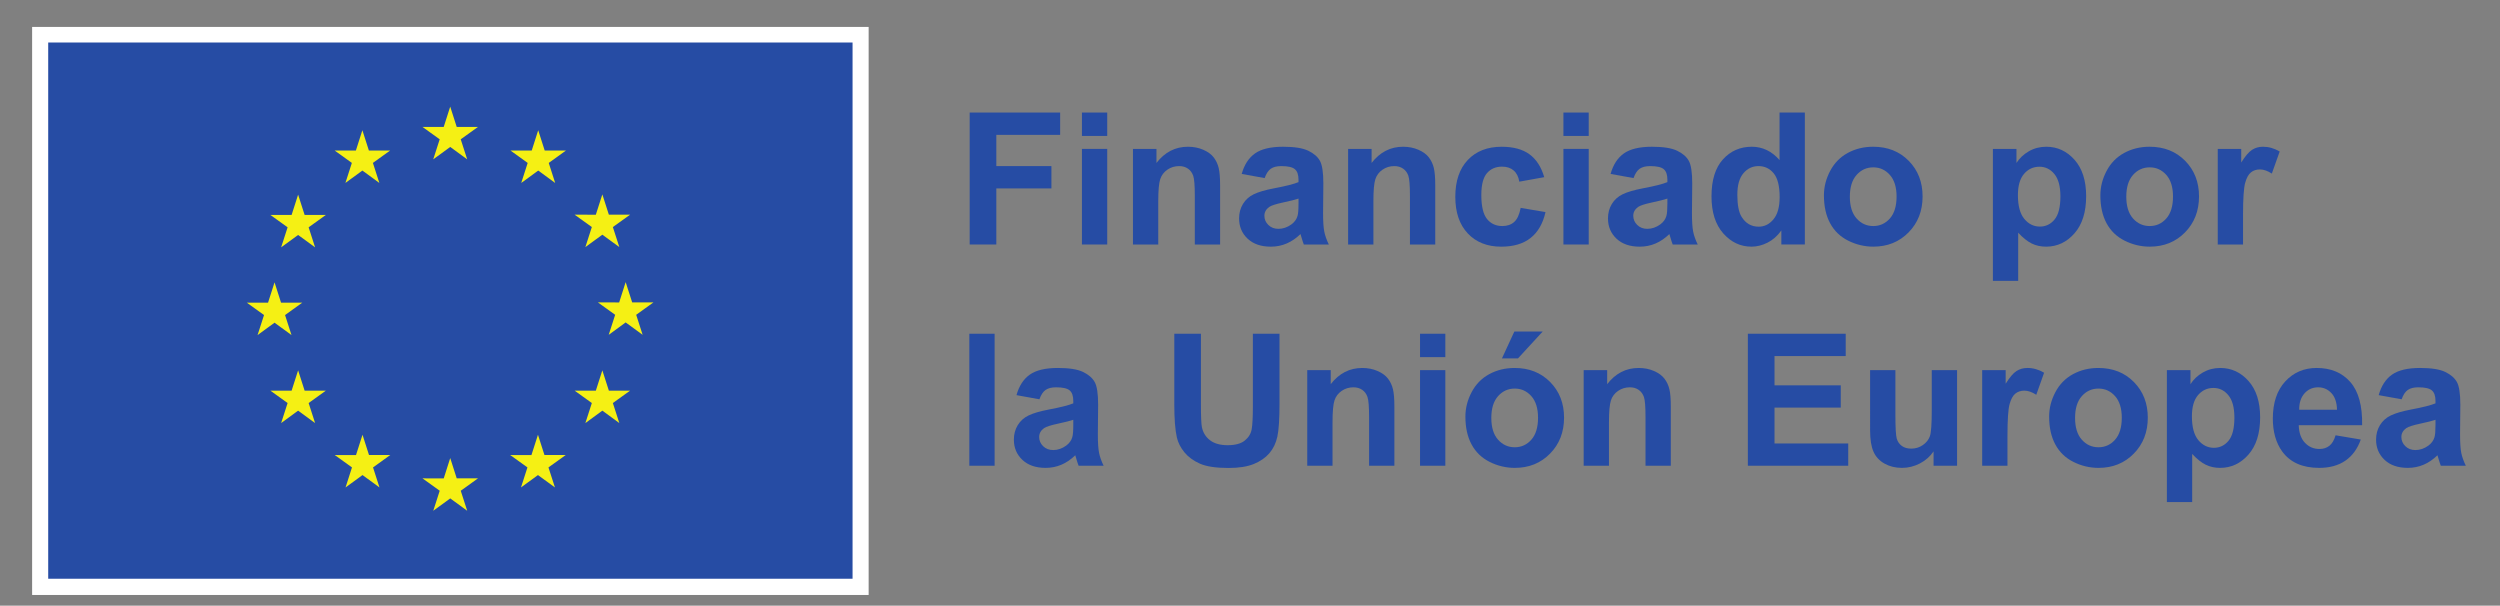
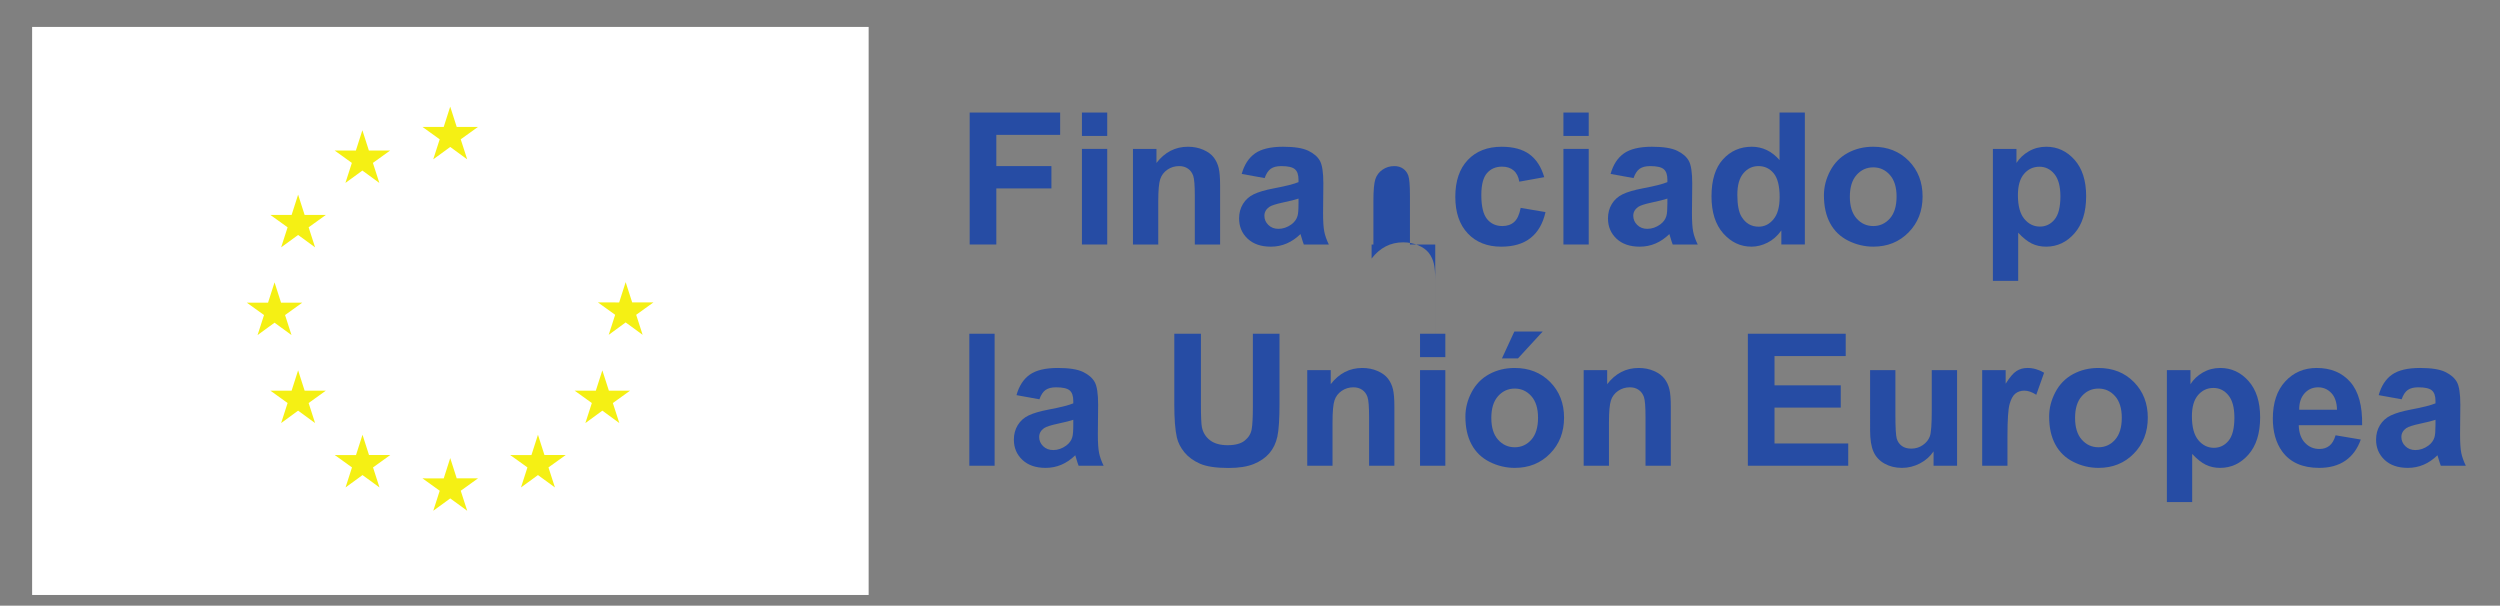
<svg xmlns="http://www.w3.org/2000/svg" xmlns:ns1="http://sodipodi.sourceforge.net/DTD/sodipodi-0.dtd" xmlns:ns2="http://www.inkscape.org/namespaces/inkscape" version="1.1" id="svg2" xml:space="preserve" width="1175" height="284.667" viewBox="0 0 1175 284.667" ns1:docname="FSE21-27.svg" ns2:version="1.1.2 (0a00cf5339, 2022-02-04)">
  <rect x="0" y="0" width="1175" height="284.667" fill="#808080" stroke="none" />
  <defs id="defs6" />
  <ns1:namedview id="namedview4" pagecolor="#ffffff" bordercolor="#666666" borderopacity="1.0" ns2:pageshadow="2" ns2:pageopacity="0.0" ns2:pagecheckerboard="0" showgrid="false" ns2:zoom="0.5449929" ns2:cx="801.84531" ns2:cy="497.25418" ns2:window-width="1920" ns2:window-height="1043" ns2:window-x="1920" ns2:window-y="0" ns2:window-maximized="1" ns2:current-layer="g8" width="1399px" />
  <g id="g8" ns2:groupmode="layer" ns2:label="ink_ext_XXXXXX" transform="matrix(1.333,0,0,-1.333,0,284.667)">
    <g id="g10" transform="matrix(0.1,0,0,0.1,4.28,-3.331)">
      <path d="M 70.461,71.059 H 3019.92 V 2073.9 H 70.461 V 71.059" style="fill:#ffffff;fill-opacity:1;fill-rule:nonzero;stroke:none" id="path12" />
-       <path d="M 127.18,128.281 H 2963.2 V 2018.97 H 127.18 V 128.281" style="fill:#264ca4;fill-opacity:1;fill-rule:nonzero;stroke:none" id="path14" />
      <path d="m 1484.76,1607.02 59.84,43.67 59.86,-43.67 -22.79,70.63 60.79,43.67 h -74.93 l -22.93,71.48 -22.93,-71.56 -74.88,0.08 60.74,-43.67 -22.77,-70.63" style="fill:#f5f014;fill-opacity:1;fill-rule:nonzero;stroke:none" id="path16" />
      <path d="m 1175.07,1523.82 59.84,43.67 59.81,-43.67 -22.74,70.63 60.75,43.68 h -74.93 l -22.92,71.55 -22.93,-71.64 -74.89,0.09 60.74,-43.68 -22.73,-70.63" style="fill:#f5f014;fill-opacity:1;fill-rule:nonzero;stroke:none" id="path18" />
      <path d="m 1008.31,1482.57 -22.927,-71.64 -74.883,0.09 60.742,-43.68 -22.773,-70.63 59.841,43.68 59.84,-43.68 -22.77,70.63 60.74,43.68 h -74.88 l -22.93,71.55" style="fill:#f5f014;fill-opacity:1;fill-rule:nonzero;stroke:none" id="path20" />
      <path d="m 925.195,1031.08 59.809,-43.658 -22.738,70.608 60.734,43.68 h -74.875 l -22.93,71.56 -22.929,-71.72 -74.922,0.16 60.781,-43.68 -22.773,-70.608 59.843,43.658" style="fill:#f5f014;fill-opacity:1;fill-rule:nonzero;stroke:none" id="path22" />
      <path d="m 1031.24,791.48 -22.93,71.559 -22.927,-71.641 -74.883,0.082 60.742,-43.66 -22.773,-70.64 59.841,43.75 59.84,-43.75 -22.77,70.64 60.74,43.66 h -74.88" style="fill:#f5f014;fill-opacity:1;fill-rule:nonzero;stroke:none" id="path24" />
      <path d="m 1258.27,564.461 -22.93,71.469 -22.89,-71.559 -74.92,0.09 60.74,-43.68 -22.73,-70.633 59.84,43.672 59.8,-43.672 -22.73,70.633 60.74,43.68 h -74.92" style="fill:#f5f014;fill-opacity:1;fill-rule:nonzero;stroke:none" id="path26" />
      <path d="m 1567.57,482.18 -22.93,71.558 -22.89,-71.636 -74.92,0.078 60.74,-43.668 -22.73,-70.633 59.84,43.68 59.81,-43.68 -22.78,70.633 60.78,43.668 h -74.92" style="fill:#f5f014;fill-opacity:1;fill-rule:nonzero;stroke:none" id="path28" />
      <path d="m 1876.87,564.461 -22.89,71.469 -22.97,-71.559 -74.83,0.09 60.69,-43.68 -22.73,-70.633 59.84,43.672 59.84,-43.672 -22.81,70.633 60.78,43.68 h -74.92" style="fill:#f5f014;fill-opacity:1;fill-rule:nonzero;stroke:none" id="path30" />
      <path d="m 2103.98,791.48 -22.97,71.559 -22.97,-71.641 -74.83,0.082 60.77,-43.66 -22.8,-70.64 59.83,43.75 59.84,-43.75 -22.81,70.64 60.78,43.66 h -74.84" style="fill:#f5f014;fill-opacity:1;fill-rule:nonzero;stroke:none" id="path32" />
      <path d="m 2261.1,1102.57 h -74.92 l -22.97,71.57 -22.89,-71.65 -74.93,0.08 60.79,-43.67 -22.75,-70.619 59.78,43.749 59.83,-43.749 -22.72,70.619 60.78,43.67" style="fill:#f5f014;fill-opacity:1;fill-rule:nonzero;stroke:none" id="path34" />
-       <path d="m 2021.17,1297.66 59.83,43.66 59.85,-43.66 -22.81,70.63 60.78,43.59 h -74.85 l -22.97,71.55 -22.96,-71.64 -74.84,0.09 60.77,-43.59 -22.8,-70.63" style="fill:#f5f014;fill-opacity:1;fill-rule:nonzero;stroke:none" id="path36" />
-       <path d="m 1854.85,1709.6 -22.89,-71.64 -74.93,0.17 60.7,-43.75 -22.73,-70.64 59.93,43.75 59.75,-43.75 -22.72,70.64 60.77,43.75 h -75 l -22.88,71.47" style="fill:#f5f014;fill-opacity:1;fill-rule:nonzero;stroke:none" id="path38" />
      <path d="m 3376.18,1306.77 v 465.28 h 318.97 v -78.71 h -225.02 v -110.13 h 194.24 v -78.71 h -194.24 v -197.73 h -93.95" style="fill:#264ca4;fill-opacity:1;fill-rule:nonzero;stroke:none" id="path40" />
      <path d="m 3771.97,1306.77 v 337.06 h 89.18 v -337.06 z m 0,382.76 v 82.52 h 89.18 v -82.52 h -89.18" style="fill:#264ca4;fill-opacity:1;fill-rule:nonzero;stroke:none" id="path42" />
      <path d="m 4259.13,1306.77 h -89.18 v 172.02 c 0,36.39 -1.91,59.93 -5.72,70.61 -3.81,10.69 -10,18.99 -18.55,24.92 -8.58,5.92 -18.89,8.89 -30.96,8.89 -15.45,0 -29.3,-4.24 -41.56,-12.7 -12.29,-8.46 -20.71,-19.67 -25.24,-33.64 -4.55,-13.97 -6.83,-39.78 -6.83,-77.44 v -152.66 h -89.18 v 337.06 h 82.83 v -49.51 c 29.41,38.08 66.44,57.13 111.09,57.13 19.67,0 37.66,-3.55 53.95,-10.64 16.29,-7.09 28.61,-16.13 36.97,-27.13 8.36,-11.01 14.18,-23.49 17.46,-37.45 3.28,-13.97 4.92,-33.96 4.92,-59.99 v -209.47" style="fill:#264ca4;fill-opacity:1;fill-rule:nonzero;stroke:none" id="path44" />
      <path d="m 4535.58,1468.63 c -11.43,-3.81 -29.51,-8.36 -54.28,-13.65 -24.74,-5.29 -40.94,-10.47 -48.55,-15.55 -11.64,-8.25 -17.46,-18.72 -17.46,-31.42 0,-12.48 4.64,-23.28 13.96,-32.37 9.32,-9.1 21.15,-13.65 35.55,-13.65 16.07,0 31.42,5.29 46.03,15.87 10.78,8.04 17.87,17.87 21.25,29.52 2.33,7.61 3.5,22.1 3.5,43.48 z m -119.34,72.37 -80.93,14.59 c 9.1,32.59 24.76,56.71 46.97,72.37 22.23,15.65 55.23,23.49 99.02,23.49 39.79,0 69.4,-4.72 88.87,-14.13 19.47,-9.42 33.16,-21.37 41.11,-35.87 7.93,-14.49 11.9,-41.09 11.9,-79.81 l -0.96,-104.11 c 0,-29.62 1.43,-51.47 4.3,-65.54 2.85,-14.07 8.18,-29.14 16.01,-45.22 h -88.22 c -2.34,5.92 -5.2,14.7 -8.57,26.34 -1.49,5.29 -2.54,8.78 -3.17,10.47 -15.23,-14.81 -31.54,-25.92 -48.89,-33.32 -17.34,-7.4 -35.85,-11.11 -55.54,-11.11 -34.71,0 -62.05,9.41 -82.03,28.24 -20,18.84 -30,42.64 -30,71.42 0,19.04 4.55,36.02 13.65,50.94 9.08,14.92 21.83,26.34 38.24,34.27 16.39,7.94 40.04,14.87 70.94,20.79 41.68,7.83 70.57,15.13 86.64,21.9 v 8.89 c 0,17.14 -4.24,29.36 -12.7,36.65 -8.45,7.31 -24.43,10.96 -47.93,10.96 -15.86,0 -28.24,-3.13 -37.12,-9.36 -8.89,-6.25 -16.08,-17.2 -21.59,-32.85" style="fill:#264ca4;fill-opacity:1;fill-rule:nonzero;stroke:none" id="path46" />
-       <path d="m 5017.67,1306.77 h -89.18 v 172.02 c 0,36.39 -1.9,59.93 -5.7,70.61 -3.81,10.69 -10,18.99 -18.58,24.92 -8.57,5.92 -18.88,8.89 -30.94,8.89 -15.44,0 -29.31,-4.24 -41.58,-12.7 -12.26,-8.46 -20.68,-19.67 -25.23,-33.64 -4.55,-13.97 -6.82,-39.78 -6.82,-77.44 v -152.66 h -89.2 v 337.06 h 82.85 v -49.51 c 29.4,38.08 66.43,57.13 111.08,57.13 19.69,0 37.65,-3.55 53.96,-10.64 16.29,-7.09 28.62,-16.13 36.98,-27.13 8.36,-11.01 14.18,-23.49 17.46,-37.45 3.26,-13.97 4.9,-33.96 4.9,-59.99 v -209.47" style="fill:#264ca4;fill-opacity:1;fill-rule:nonzero;stroke:none" id="path48" />
+       <path d="m 5017.67,1306.77 h -89.18 v 172.02 c 0,36.39 -1.9,59.93 -5.7,70.61 -3.81,10.69 -10,18.99 -18.58,24.92 -8.57,5.92 -18.88,8.89 -30.94,8.89 -15.44,0 -29.31,-4.24 -41.58,-12.7 -12.26,-8.46 -20.68,-19.67 -25.23,-33.64 -4.55,-13.97 -6.82,-39.78 -6.82,-77.44 v -152.66 h -89.2 h 82.85 v -49.51 c 29.4,38.08 66.43,57.13 111.08,57.13 19.69,0 37.65,-3.55 53.96,-10.64 16.29,-7.09 28.62,-16.13 36.98,-27.13 8.36,-11.01 14.18,-23.49 17.46,-37.45 3.26,-13.97 4.9,-33.96 4.9,-59.99 v -209.47" style="fill:#264ca4;fill-opacity:1;fill-rule:nonzero;stroke:none" id="path48" />
      <path d="m 5402.02,1544.17 -87.91,-15.87 c -2.96,17.56 -9.68,30.79 -20.15,39.67 -10.47,8.89 -24.08,13.33 -40.78,13.33 -22.23,0 -39.94,-7.67 -53.17,-23.01 -13.22,-15.34 -19.84,-41 -19.84,-76.96 0,-39.99 6.72,-68.24 20.16,-84.74 13.43,-16.51 31.46,-24.76 54.12,-24.76 16.91,0 30.78,4.81 41.58,14.44 10.78,9.63 18.4,26.18 22.85,49.67 l 87.6,-14.92 c -9.1,-40.2 -26.56,-70.56 -52.39,-91.08 -25.82,-20.53 -60.41,-30.79 -103.76,-30.79 -49.32,0 -88.62,15.55 -117.91,46.65 -29.32,31.11 -43.97,74.16 -43.97,129.18 0,55.65 14.71,98.97 44.12,129.97 29.4,30.99 69.18,46.5 119.34,46.5 41.03,0 73.67,-8.84 97.91,-26.51 24.22,-17.67 41.62,-44.59 52.2,-80.77" style="fill:#264ca4;fill-opacity:1;fill-rule:nonzero;stroke:none" id="path50" />
      <path d="m 5469.64,1306.77 v 337.06 h 89.18 v -337.06 z m 0,382.76 v 82.52 h 89.18 v -82.52 h -89.18" style="fill:#264ca4;fill-opacity:1;fill-rule:nonzero;stroke:none" id="path52" />
      <path d="m 5836.2,1468.63 c -11.42,-3.81 -29.51,-8.36 -54.27,-13.65 -24.75,-5.29 -40.94,-10.47 -48.56,-15.55 -11.64,-8.25 -17.46,-18.72 -17.46,-31.42 0,-12.48 4.65,-23.28 13.97,-32.37 9.31,-9.1 21.15,-13.65 35.54,-13.65 16.08,0 31.43,5.29 46.04,15.87 10.78,8.04 17.87,17.87 21.25,29.52 2.32,7.61 3.49,22.1 3.49,43.48 z m -119.33,72.37 -80.94,14.59 c 9.1,32.59 24.77,56.71 46.97,72.37 22.23,15.65 55.24,23.49 99.03,23.49 39.78,0 69.39,-4.72 88.86,-14.13 19.48,-9.42 33.17,-21.37 41.12,-35.87 7.93,-14.49 11.89,-41.09 11.89,-79.81 l -0.96,-104.11 c 0,-29.62 1.43,-51.47 4.3,-65.54 2.85,-14.07 8.19,-29.14 16.02,-45.22 h -88.23 c -2.34,5.92 -5.19,14.7 -8.57,26.34 -1.48,5.29 -2.54,8.78 -3.16,10.47 -15.24,-14.81 -31.55,-25.92 -48.89,-33.32 -17.34,-7.4 -35.86,-11.11 -55.55,-11.11 -34.7,0 -62.05,9.41 -82.03,28.24 -20,18.84 -30,42.64 -30,71.42 0,19.04 4.55,36.02 13.65,50.94 9.09,14.92 21.84,26.34 38.25,34.27 16.38,7.94 40.04,14.87 70.93,20.79 41.68,7.83 70.57,15.13 86.64,21.9 v 8.89 c 0,17.14 -4.23,29.36 -12.69,36.65 -8.46,7.31 -24.43,10.96 -47.93,10.96 -15.86,0 -28.24,-3.13 -37.13,-9.36 -8.89,-6.25 -16.07,-17.2 -21.58,-32.85" style="fill:#264ca4;fill-opacity:1;fill-rule:nonzero;stroke:none" id="path54" />
      <path d="m 6082.83,1482.6 c 0,-35.97 4.96,-62 14.9,-78.08 14.39,-23.28 34.49,-34.91 60.31,-34.91 20.51,0 37.97,8.73 52.36,26.18 14.4,17.46 21.59,43.53 21.59,78.24 0,38.72 -6.98,66.6 -20.94,83.63 -13.97,17.03 -31.86,25.55 -53.65,25.55 -21.16,0 -38.87,-8.42 -53.17,-25.23 -14.28,-16.83 -21.4,-41.96 -21.4,-75.38 z m 238.02,-175.83 h -82.83 v 49.51 c -13.77,-19.26 -30,-33.6 -48.73,-43.01 -18.71,-9.41 -37.6,-14.12 -56.64,-14.12 -38.73,0 -71.89,15.6 -99.51,46.81 -27.6,31.21 -41.41,74.75 -41.41,130.61 0,57.13 13.44,100.56 40.31,130.29 26.86,29.71 60.82,44.59 101.88,44.59 37.66,0 70.23,-15.66 97.75,-46.98 v 167.58 h 89.18 v -465.28" style="fill:#264ca4;fill-opacity:1;fill-rule:nonzero;stroke:none" id="path56" />
      <path d="m 6479.54,1475.3 c 0,-33.44 7.95,-59.03 23.81,-76.81 15.88,-17.77 35.43,-26.66 58.71,-26.66 23.28,0 42.8,8.89 58.56,26.66 15.76,17.78 23.65,43.58 23.65,77.44 0,33.01 -7.89,58.4 -23.65,76.17 -15.76,17.78 -35.28,26.67 -58.56,26.67 -23.28,0 -42.83,-8.89 -58.71,-26.67 -15.86,-17.77 -23.81,-43.37 -23.81,-76.8 z m -91.4,4.76 c 0,29.62 7.3,58.29 21.91,86.01 14.59,27.71 35.28,48.88 62.03,63.48 26.78,14.59 56.66,21.9 89.67,21.9 51,0 92.77,-16.56 125.37,-49.67 32.58,-33.12 48.87,-74.96 48.87,-125.53 0,-51 -16.45,-93.26 -49.36,-126.8 -32.89,-33.53 -74.31,-50.3 -124.23,-50.3 -30.9,0 -60.38,6.98 -88.4,20.95 -28.05,13.96 -49.36,34.43 -63.95,61.41 -14.61,26.97 -21.91,59.83 -21.91,98.55" style="fill:#264ca4;fill-opacity:1;fill-rule:nonzero;stroke:none" id="path58" />
      <path d="m 7072.1,1481.01 c 0,-37.88 7.5,-65.85 22.54,-83.95 15.02,-18.09 33.32,-27.13 54.9,-27.13 20.75,0 37.97,8.3 51.74,24.91 13.75,16.61 20.63,43.85 20.63,81.73 0,35.33 -7.09,61.57 -21.27,78.71 -14.18,17.14 -31.74,25.7 -52.68,25.7 -21.79,0 -39.88,-8.4 -54.28,-25.23 -14.39,-16.82 -21.58,-41.73 -21.58,-74.74 z m -88.22,162.82 h 83.14 v -49.51 c 10.81,16.92 25.4,30.67 43.81,41.25 18.4,10.58 38.81,15.88 61.25,15.88 39.14,0 72.37,-15.35 99.65,-46.02 27.31,-30.69 40.96,-73.43 40.96,-128.23 0,-56.28 -13.77,-100.03 -41.27,-131.24 -27.5,-31.21 -60.84,-46.81 -99.98,-46.81 -18.61,0 -35.49,3.71 -50.63,11.11 -15.11,7.4 -31.05,20.1 -47.75,38.08 v -169.8 h -89.18 v 465.29" style="fill:#264ca4;fill-opacity:1;fill-rule:nonzero;stroke:none" id="path60" />
-       <path d="m 7454.23,1475.3 c 0,-33.44 7.93,-59.03 23.79,-76.81 15.88,-17.77 35.45,-26.66 58.73,-26.66 23.26,0 42.79,8.89 58.56,26.66 15.76,17.78 23.63,43.58 23.63,77.44 0,33.01 -7.87,58.4 -23.63,76.17 -15.77,17.78 -35.3,26.67 -58.56,26.67 -23.28,0 -42.85,-8.89 -58.73,-26.67 -15.86,-17.77 -23.79,-43.37 -23.79,-76.8 z m -91.4,4.76 c 0,29.62 7.28,58.29 21.89,86.01 14.59,27.71 35.27,48.88 62.05,63.48 26.76,14.59 56.64,21.9 89.65,21.9 51,0 92.79,-16.56 125.37,-49.67 32.58,-33.12 48.89,-74.96 48.89,-125.53 0,-51 -16.47,-93.26 -49.36,-126.8 -32.91,-33.53 -74.31,-50.3 -124.26,-50.3 -30.89,0 -60.35,6.98 -88.39,20.95 -28.03,13.96 -49.36,34.43 -63.95,61.41 -14.61,26.97 -21.89,59.83 -21.89,98.55" style="fill:#264ca4;fill-opacity:1;fill-rule:nonzero;stroke:none" id="path62" />
-       <path d="m 7865.87,1306.77 h -89.18 v 337.06 h 82.83 v -47.93 c 14.16,22.64 26.92,37.56 38.25,44.75 11.31,7.2 24.16,10.8 38.55,10.8 20.31,0 39.88,-5.61 58.73,-16.82 l -27.62,-77.77 c -15.03,9.74 -29,14.6 -41.89,14.6 -12.5,0 -23.07,-3.44 -31.74,-10.31 -8.69,-6.88 -15.51,-19.31 -20.47,-37.29 -4.98,-17.99 -7.46,-55.65 -7.46,-112.99 v -104.1" style="fill:#264ca4;fill-opacity:1;fill-rule:nonzero;stroke:none" id="path64" />
      <path d="m 3374.92,526.77 v 465.269 h 89.17 V 526.77 h -89.17" style="fill:#264ca4;fill-opacity:1;fill-rule:nonzero;stroke:none" id="path66" />
      <path d="m 3741.48,688.629 c -11.43,-3.809 -29.51,-8.359 -54.28,-13.649 -24.75,-5.289 -40.94,-10.468 -48.55,-15.55 -11.64,-8.239 -17.47,-18.719 -17.47,-31.418 0,-12.492 4.65,-23.274 13.97,-32.371 9.32,-9.102 21.15,-13.653 35.55,-13.653 16.07,0 31.42,5.293 46.03,15.883 10.78,8.02 17.87,17.867 21.25,29.508 2.33,7.609 3.5,22.109 3.5,43.473 z m -119.34,72.359 -80.94,14.614 c 9.11,32.578 24.77,56.699 46.98,72.359 22.22,15.648 55.23,23.48 99.02,23.48 39.79,0 69.39,-4.711 88.87,-14.121 19.47,-9.422 33.16,-21.371 41.11,-35.859 7.93,-14.492 11.9,-41.102 11.9,-79.832 l -0.96,-104.098 c 0,-29.633 1.42,-51.461 4.3,-65.543 2.85,-14.066 8.18,-29.136 16.01,-45.218 h -88.22 c -2.35,5.921 -5.2,14.699 -8.58,26.339 -1.48,5.282 -2.54,8.782 -3.16,10.481 -15.23,-14.828 -31.54,-25.93 -48.89,-33.328 -17.34,-7.403 -35.86,-11.114 -55.54,-11.114 -34.71,0 -62.05,9.422 -82.03,28.25 -20,18.821 -30,42.633 -30,71.403 0,19.051 4.55,36.039 13.65,50.937 9.08,14.922 21.83,26.352 38.24,34.282 16.39,7.949 40.04,14.859 70.94,20.8 41.68,7.821 70.56,15.121 86.64,21.891 v 8.891 c 0,17.136 -4.24,29.359 -12.7,36.66 -8.45,7.297 -24.43,10.949 -47.93,10.949 -15.86,0 -28.24,-3.133 -37.13,-9.371 -8.88,-6.238 -16.07,-17.192 -21.58,-32.852" style="fill:#264ca4;fill-opacity:1;fill-rule:nonzero;stroke:none" id="path68" />
      <path d="m 4097.59,992.039 h 93.95 V 740.051 c 0,-40 1.15,-65.922 3.47,-77.762 4.03,-19.039 13.6,-34.328 28.73,-45.867 15.12,-11.524 35.8,-17.293 62.05,-17.293 26.66,0 46.76,5.441 60.3,16.351 13.53,10.891 21.7,24.282 24.45,40.141 2.73,15.879 4.12,42.219 4.12,79.027 v 257.391 h 93.95 V 747.672 c 0,-55.863 -2.54,-95.332 -7.62,-118.391 -5.08,-23.07 -14.45,-42.531 -28.09,-58.402 -13.65,-15.867 -31.89,-28.508 -54.74,-37.918 -22.85,-9.41 -52.7,-14.133 -89.51,-14.133 -44.44,0 -78.13,5.133 -101.1,15.402 -22.95,10.258 -41.09,23.59 -54.41,39.981 -13.34,16.398 -22.13,33.598 -26.35,51.578 -6.15,26.672 -9.2,66.02 -9.2,118.07 v 248.18" style="fill:#264ca4;fill-opacity:1;fill-rule:nonzero;stroke:none" id="path70" />
      <path d="m 4873.59,526.77 h -89.18 v 172.011 c 0,36.399 -1.92,59.938 -5.73,70.629 -3.8,10.68 -10,18.981 -18.55,24.91 -8.57,5.93 -18.89,8.891 -30.96,8.891 -15.45,0 -29.29,-4.231 -41.56,-12.699 -12.28,-8.473 -20.7,-19.684 -25.23,-33.641 -4.55,-13.973 -6.84,-39.793 -6.84,-77.441 V 526.77 h -89.18 v 337.05 h 82.83 v -49.511 c 29.42,38.089 66.45,57.132 111.1,57.132 19.66,0 37.65,-3.543 53.94,-10.632 16.29,-7.09 28.61,-16.129 36.97,-27.129 8.36,-11.008 14.18,-23.489 17.47,-37.461 3.28,-13.957 4.92,-33.957 4.92,-59.981 V 526.77" style="fill:#264ca4;fill-opacity:1;fill-rule:nonzero;stroke:none" id="path72" />
      <path d="m 4964.06,526.77 v 337.05 h 89.18 V 526.77 Z m 0,382.761 v 82.508 h 89.18 v -82.508 h -89.18" style="fill:#264ca4;fill-opacity:1;fill-rule:nonzero;stroke:none" id="path74" />
      <path d="m 5252.86,905.09 43.79,94.89 h 99.98 l -87.28,-94.89 z M 5215.4,695.301 c 0,-33.43 7.95,-59.039 23.81,-76.813 15.88,-17.769 35.43,-26.656 58.71,-26.656 23.28,0 42.8,8.887 58.56,26.656 15.76,17.774 23.65,43.582 23.65,77.442 0,33.011 -7.89,58.402 -23.65,76.172 -15.76,17.777 -35.28,26.66 -58.56,26.66 -23.28,0 -42.83,-8.883 -58.71,-26.66 -15.86,-17.77 -23.81,-43.383 -23.81,-76.801 z m -91.4,4.75 c 0,29.629 7.3,58.301 21.91,86.019 14.59,27.711 35.27,48.879 62.03,63.469 26.78,14.602 56.66,21.902 89.67,21.902 51,0 92.77,-16.55 125.37,-49.671 32.58,-33.11 48.87,-74.961 48.87,-125.532 0,-50.988 -16.45,-93.258 -49.36,-126.789 -32.89,-33.539 -74.31,-50.301 -124.23,-50.301 -30.9,0 -60.38,6.981 -88.4,20.942 -28.05,13.969 -49.36,34.441 -63.95,61.43 -14.61,26.968 -21.91,59.82 -21.91,98.531" style="fill:#264ca4;fill-opacity:1;fill-rule:nonzero;stroke:none" id="path76" />
      <path d="m 5848.27,526.77 h -89.18 v 172.011 c 0,36.399 -1.91,59.938 -5.72,70.629 -3.81,10.68 -10,18.981 -18.55,24.91 -8.58,5.93 -18.89,8.891 -30.96,8.891 -15.45,0 -29.3,-4.231 -41.56,-12.699 -12.29,-8.473 -20.71,-19.684 -25.24,-33.641 -4.55,-13.973 -6.83,-39.793 -6.83,-77.441 V 526.77 h -89.18 v 337.05 h 82.83 v -49.511 c 29.41,38.089 66.45,57.132 111.09,57.132 19.67,0 37.66,-3.543 53.95,-10.632 16.29,-7.09 28.61,-16.129 36.97,-27.129 8.36,-11.008 14.18,-23.489 17.46,-37.461 3.28,-13.957 4.92,-33.957 4.92,-59.981 V 526.77" style="fill:#264ca4;fill-opacity:1;fill-rule:nonzero;stroke:none" id="path78" />
      <path d="m 6119.95,526.77 v 465.269 h 345 V 913.328 H 6213.9 V 810.191 h 233.59 V 731.789 H 6213.9 V 605.16 h 259.94 v -78.39 h -353.89" style="fill:#264ca4;fill-opacity:1;fill-rule:nonzero;stroke:none" id="path80" />
      <path d="m 6774.7,526.77 v 50.46 c -12.27,-17.992 -28.4,-32.16 -48.4,-42.531 -20,-10.367 -41.09,-15.551 -63.32,-15.551 -22.64,0 -42.95,4.973 -60.94,14.922 -17.98,9.942 -30.99,23.899 -39.02,41.891 -8.05,17.98 -12.07,42.84 -12.07,74.578 V 863.82 h 89.18 V 708.941 c 0,-47.39 1.64,-76.441 4.92,-87.109 3.28,-10.691 9.26,-19.16 17.93,-25.391 8.67,-6.25 19.69,-9.382 33.01,-9.382 15.23,0 28.89,4.179 40.96,12.543 12.05,8.359 20.31,18.726 24.74,31.117 4.46,12.363 6.66,42.672 6.66,90.91 V 863.82 h 89.2 V 526.77 h -82.85" style="fill:#264ca4;fill-opacity:1;fill-rule:nonzero;stroke:none" id="path82" />
      <path d="m 7035.29,526.77 h -89.18 v 337.05 h 82.83 v -47.922 c 14.16,22.641 26.91,37.551 38.24,44.762 11.31,7.192 24.16,10.781 38.56,10.781 20.31,0 39.88,-5.613 58.73,-16.82 l -27.62,-77.75 c -15.04,9.731 -29.01,14.59 -41.9,14.59 -12.5,0 -23.06,-3.441 -31.73,-10.313 -8.7,-6.878 -15.51,-19.308 -20.47,-37.289 -4.98,-17.988 -7.46,-55.648 -7.46,-112.988 V 526.77" style="fill:#264ca4;fill-opacity:1;fill-rule:nonzero;stroke:none" id="path84" />
      <path d="m 7273.63,695.301 c 0,-33.43 7.95,-59.039 23.8,-76.813 15.88,-17.769 35.43,-26.656 58.72,-26.656 23.28,0 42.79,8.887 58.55,26.656 15.76,17.774 23.65,43.582 23.65,77.442 0,33.011 -7.89,58.402 -23.65,76.172 -15.76,17.777 -35.27,26.66 -58.55,26.66 -23.29,0 -42.84,-8.883 -58.72,-26.66 -15.85,-17.77 -23.8,-43.383 -23.8,-76.801 z m -91.41,4.75 c 0,29.629 7.3,58.301 21.91,86.019 14.59,27.711 35.28,48.879 62.04,63.469 26.77,14.602 56.66,21.902 89.66,21.902 51,0 92.78,-16.55 125.37,-49.671 32.58,-33.11 48.87,-74.961 48.87,-125.532 0,-50.988 -16.44,-93.258 -49.35,-126.789 -32.89,-33.539 -74.32,-50.301 -124.24,-50.301 -30.9,0 -60.37,6.981 -88.4,20.942 -28.05,13.969 -49.36,34.441 -63.95,61.43 -14.61,26.968 -21.91,59.82 -21.91,98.531" style="fill:#264ca4;fill-opacity:1;fill-rule:nonzero;stroke:none" id="path86" />
      <path d="m 7685.6,701.012 c 0,-37.871 7.5,-65.864 22.54,-83.953 15.02,-18.079 33.32,-27.129 54.9,-27.129 20.74,0 37.97,8.3 51.74,24.91 13.75,16.609 20.62,43.851 20.62,81.73 0,35.328 -7.09,61.571 -21.27,78.711 -14.18,17.141 -31.73,25.707 -52.67,25.707 -21.8,0 -39.88,-8.418 -54.28,-25.226 -14.39,-16.821 -21.58,-41.742 -21.58,-74.75 z m -88.22,162.808 h 83.14 v -49.511 c 10.8,16.929 25.39,30.679 43.81,41.269 18.4,10.57 38.81,15.863 61.25,15.863 39.14,0 72.36,-15.332 99.65,-46.019 27.3,-30.684 40.95,-73.41 40.95,-128.223 0,-56.289 -13.76,-100.027 -41.26,-131.23 -27.5,-31.219 -60.84,-46.821 -99.99,-46.821 -18.61,0 -35.48,3.711 -50.62,11.114 -15.12,7.398 -31.05,20.097 -47.75,38.078 V 398.551 h -89.18 V 863.82" style="fill:#264ca4;fill-opacity:1;fill-rule:nonzero;stroke:none" id="path88" />
      <path d="m 8197.22,724.172 c -0.63,25.816 -7.29,45.437 -19.98,58.887 -12.7,13.429 -28.15,20.152 -46.35,20.152 -19.47,0 -35.55,-7.09 -48.24,-21.262 -12.7,-14.179 -18.95,-33.437 -18.73,-57.777 z m -5.08,-90.133 88.87,-14.918 c -11.43,-32.582 -29.45,-57.391 -54.1,-74.422 -24.67,-17.027 -55.51,-25.551 -92.52,-25.551 -58.62,0 -101.99,19.141 -130.14,57.454 -22.21,30.679 -33.32,69.386 -33.32,116.16 0,55.859 14.61,99.597 43.81,131.238 29.2,31.621 66.11,47.441 110.76,47.441 50.14,0 89.71,-16.55 118.69,-49.671 28.99,-33.11 42.85,-83.848 41.58,-152.192 h -223.43 c 0.64,-26.437 7.83,-47.019 21.58,-61.707 13.75,-14.723 30.9,-22.082 51.42,-22.082 13.97,0 25.71,3.813 35.22,11.43 9.53,7.621 16.72,19.89 21.58,36.82" style="fill:#264ca4;fill-opacity:1;fill-rule:nonzero;stroke:none" id="path90" />
      <path d="m 8544.43,688.629 c -11.43,-3.809 -29.51,-8.359 -54.26,-13.649 -24.77,-5.289 -40.96,-10.468 -48.58,-15.55 -11.62,-8.239 -17.44,-18.719 -17.44,-31.418 0,-12.492 4.65,-23.274 13.97,-32.371 9.3,-9.102 21.15,-13.653 35.55,-13.653 16.07,0 31.4,5.293 46.01,15.883 10.78,8.02 17.87,17.867 21.27,29.508 2.32,7.609 3.48,22.109 3.48,43.473 z m -119.34,72.359 -80.92,14.614 c 9.09,32.578 24.75,56.699 46.98,72.359 22.2,15.648 55.21,23.48 99.02,23.48 39.76,0 69.39,-4.711 88.87,-14.121 19.45,-9.422 33.16,-21.371 41.09,-35.859 7.93,-14.492 11.89,-41.102 11.89,-79.832 l -0.93,-104.098 c 0,-29.633 1.42,-51.461 4.27,-65.543 2.86,-14.066 8.21,-29.136 16.04,-45.218 h -88.24 c -2.33,5.921 -5.18,14.699 -8.58,26.339 -1.46,5.282 -2.54,8.782 -3.16,10.481 -15.24,-14.828 -31.52,-25.93 -48.89,-33.328 -17.34,-7.403 -35.86,-11.114 -55.52,-11.114 -34.71,0 -62.06,9.422 -82.06,28.25 -20,18.821 -30,42.633 -30,71.403 0,19.051 4.56,36.039 13.66,50.937 9.1,14.922 21.85,26.352 38.24,34.282 16.41,7.949 40.04,14.859 70.94,20.8 41.68,7.821 70.56,15.121 86.64,21.891 v 8.891 c 0,17.136 -4.22,29.359 -12.7,36.66 -8.46,7.297 -24.43,10.949 -47.91,10.949 -15.88,0 -28.26,-3.133 -37.15,-9.371 -8.88,-6.238 -16.07,-17.192 -21.58,-32.852" style="fill:#264ca4;fill-opacity:1;fill-rule:nonzero;stroke:none" id="path92" />
    </g>
  </g>
</svg>